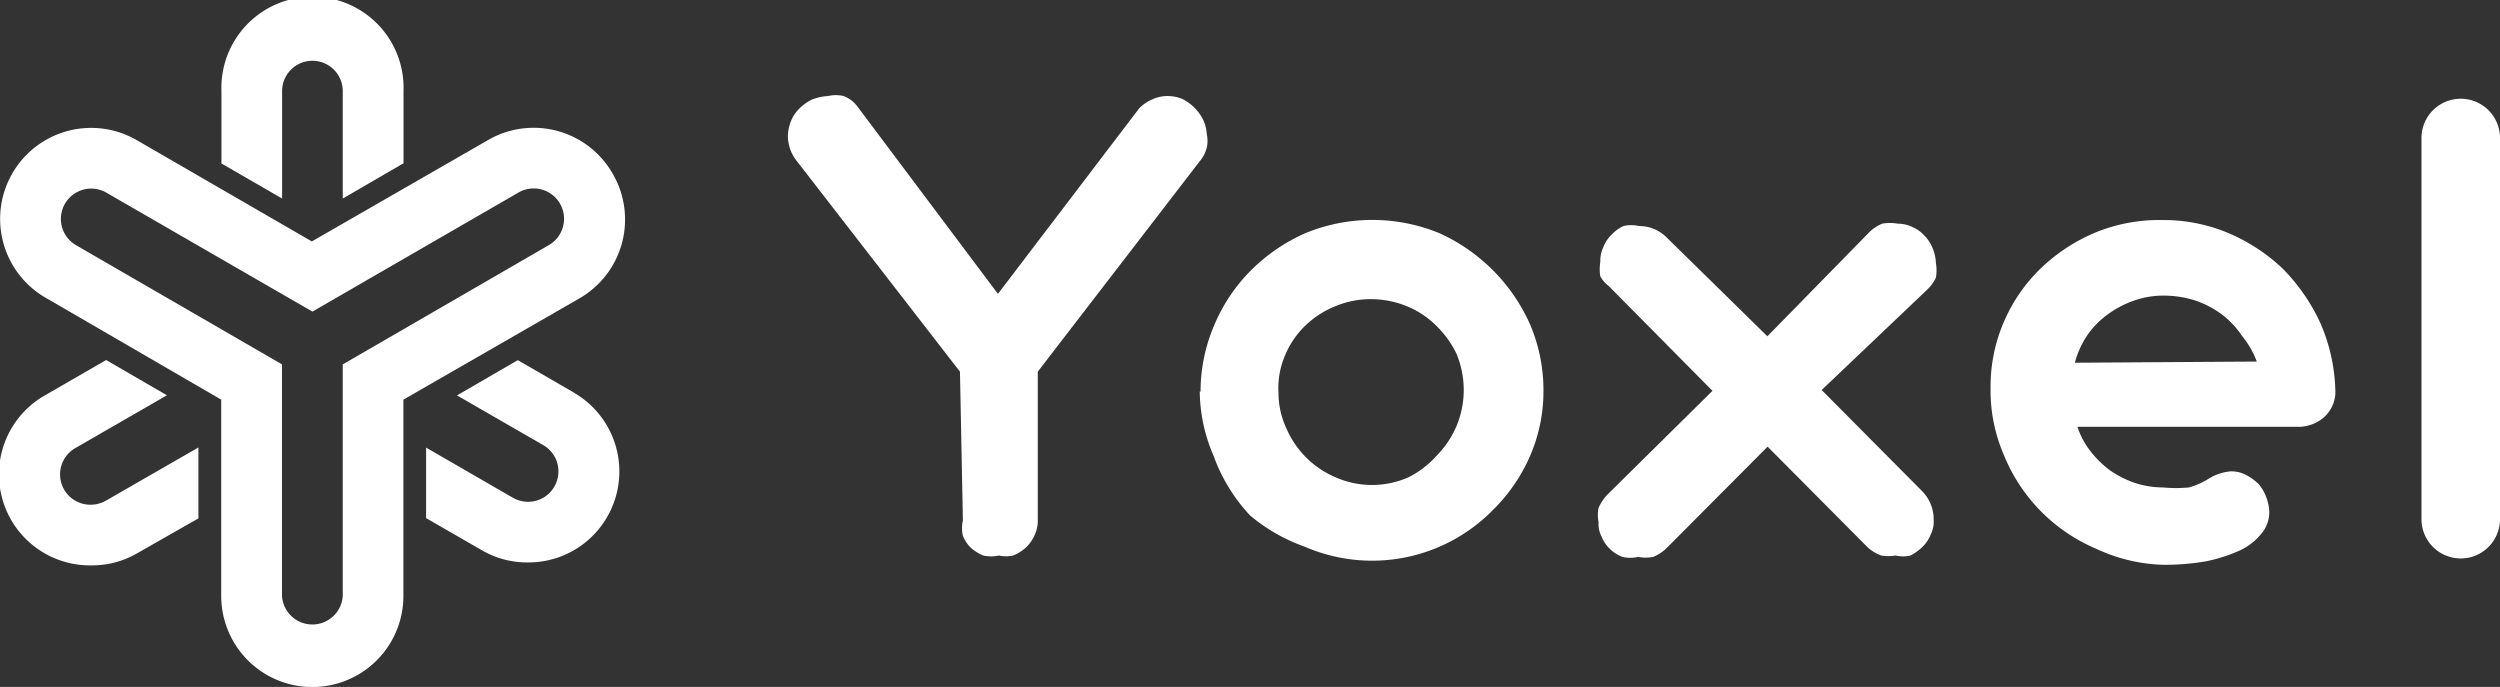
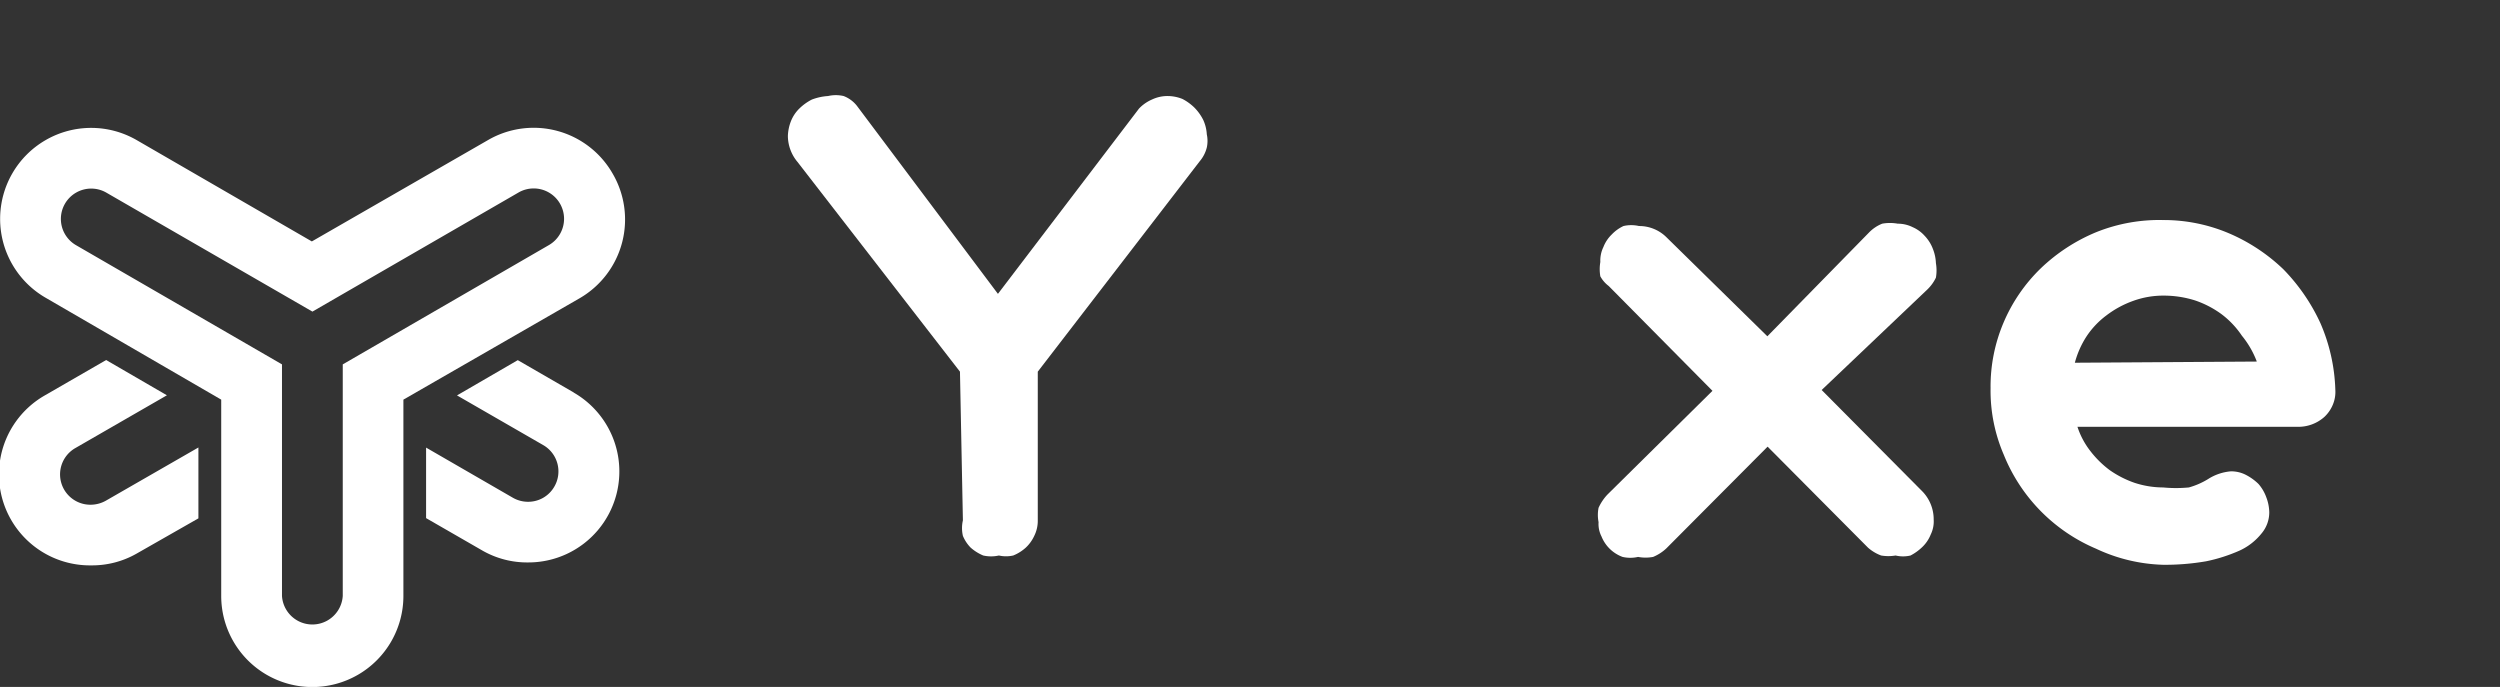
<svg xmlns="http://www.w3.org/2000/svg" viewBox="0 0 212.69 58.44">
  <rect x="0" y="0" width="212.69" height="58.44" fill="#333333" stroke="none" />
  <defs>
    <style>.cls-1{fill:#fff;}</style>
  </defs>
  <g id="Layer_2" data-name="Layer 2">
    <g id="Layer_1-2" data-name="Layer 1">
      <path class="cls-1" d="M81.67,31.62,67.85,13.78a3.48,3.48,0,0,1-.82-2.2,3.74,3.74,0,0,1,.26-1.27A3.08,3.08,0,0,1,68,9.24a4.28,4.28,0,0,1,1.07-.77,4.67,4.67,0,0,1,1.38-.3,2.94,2.94,0,0,1,1.32,0A2.62,2.62,0,0,1,72.9,9l12,16,12-15.76A3.35,3.35,0,0,1,98,8.47a3.08,3.08,0,0,1,1.33-.3,3.42,3.42,0,0,1,1.27.25,4.28,4.28,0,0,1,1,.72,4.11,4.11,0,0,1,.77,1.07,3.42,3.42,0,0,1,.3,1.22,2.64,2.64,0,0,1,0,1.12,2.9,2.9,0,0,1-.61,1.18L88.29,31.62V44.27a2.87,2.87,0,0,1-.3,1.32,3.2,3.2,0,0,1-.72,1,3.58,3.58,0,0,1-1.07.67,2.79,2.79,0,0,1-1.22,0,3,3,0,0,1-1.33,0,3.85,3.85,0,0,1-1.07-.67,3.14,3.14,0,0,1-.66-1,2.94,2.94,0,0,1,0-1.32Z" />
-       <path class="cls-1" d="M102.14,33.31a14.27,14.27,0,0,1,1.17-5.66A14.48,14.48,0,0,1,106.43,23a15.25,15.25,0,0,1,4.64-3.17,15,15,0,0,1,11.37,0,15.37,15.37,0,0,1,7.75,7.81,14.26,14.26,0,0,1,1.12,5.66,13.81,13.81,0,0,1-1.12,5.45A14.62,14.62,0,0,1,127,43.4a14.4,14.4,0,0,1-16,3.11,15,15,0,0,1-4.64-2.65,14.66,14.66,0,0,1-3.12-5.1,14,14,0,0,1-1.17-5.45Zm6.63,0a7.13,7.13,0,0,0,.66,3.11,7.91,7.91,0,0,0,4.18,4.18,7.68,7.68,0,0,0,6.23,0,8.09,8.09,0,0,0,2.39-1.84,8.15,8.15,0,0,0,1.68-2.5,8,8,0,0,0,0-6.17,8.44,8.44,0,0,0-1.68-2.34,7.59,7.59,0,0,0-2.5-1.68,8.07,8.07,0,0,0-3.11-.62,7.86,7.86,0,0,0-3.06.62A8,8,0,0,0,111,27.75a7.59,7.59,0,0,0-1.68,2.5,7.12,7.12,0,0,0-.56,3.06Z" />
      <path class="cls-1" d="M150.38,38l-8.62,8.66a3.7,3.7,0,0,1-1.12.72,3.44,3.44,0,0,1-1.28,0,2.94,2.94,0,0,1-1.32,0,3.07,3.07,0,0,1-1.79-1.74,2.33,2.33,0,0,1-.25-1.22,3.13,3.13,0,0,1,0-1.22,4.15,4.15,0,0,1,.76-1.13l8.93-8.82-8.83-8.92a2.56,2.56,0,0,1-.71-.82,3.57,3.57,0,0,1,0-1.22,2.64,2.64,0,0,1,.26-1.27,3,3,0,0,1,.71-1.07,3.32,3.32,0,0,1,1-.72,2.94,2.94,0,0,1,1.32,0,3.29,3.29,0,0,1,2.3.92l8.62,8.46L159,19.79a3.22,3.22,0,0,1,1.13-.76,3.66,3.66,0,0,1,1.32,0,2.83,2.83,0,0,1,1.28.3,2.92,2.92,0,0,1,1,.72,3.29,3.29,0,0,1,.71,1.12,3.65,3.65,0,0,1,.26,1.22,3.63,3.63,0,0,1,0,1.23,3.49,3.49,0,0,1-.72,1l-9,8.56,8.61,8.67a3.42,3.42,0,0,1,.92,2.35,2.52,2.52,0,0,1-.25,1.27,3,3,0,0,1-.72,1.07,4.28,4.28,0,0,1-1,.72,2.73,2.73,0,0,1-1.27,0,3.63,3.63,0,0,1-1.23,0,3.55,3.55,0,0,1-1.12-.67Z" />
      <path class="cls-1" d="M176.74,36.31a6.8,6.8,0,0,0,1.12,2.09A8.44,8.44,0,0,0,179.49,40a8.6,8.6,0,0,0,2.09,1.07,7.86,7.86,0,0,0,2.45.4,11.45,11.45,0,0,0,2.19,0,6.4,6.4,0,0,0,1.63-.71,4.24,4.24,0,0,1,1.94-.66,2.71,2.71,0,0,1,1.28.3,4.47,4.47,0,0,1,1.07.77,3.52,3.52,0,0,1,.66,1.12,3.75,3.75,0,0,1,.26,1.28,2.79,2.79,0,0,1-.67,1.83,5.12,5.12,0,0,1-1.83,1.43,13.82,13.82,0,0,1-2.86.92,20.5,20.5,0,0,1-3.67.3,14.3,14.3,0,0,1-5.71-1.37,14.62,14.62,0,0,1-7.85-8,13.75,13.75,0,0,1-1.12-5.66,13.9,13.9,0,0,1,1.09-5.54,14.08,14.08,0,0,1,3.19-4.66,15.21,15.21,0,0,1,4.69-3.06A14.36,14.36,0,0,1,184,18.72a14.19,14.19,0,0,1,5.61,1.12,15.47,15.47,0,0,1,4.64,3.06,16.28,16.28,0,0,1,3.16,4.59,15.35,15.35,0,0,1,1.27,5.66,2.81,2.81,0,0,1-.2,1.25,3,3,0,0,1-.71,1.05,3.32,3.32,0,0,1-2.35.86ZM192,30.76a7.79,7.79,0,0,0-1.27-2.2A7.52,7.52,0,0,0,189,26.73a8.31,8.31,0,0,0-2.25-1.17,8.83,8.83,0,0,0-2.65-.41,7.51,7.51,0,0,0-2.65.46,8.41,8.41,0,0,0-2.24,1.22,7.15,7.15,0,0,0-1.69,1.78,7.76,7.76,0,0,0-1,2.25Z" />
-       <path class="cls-1" d="M212.69,11.74a3.34,3.34,0,1,0-6.68,0V44.17a3.34,3.34,0,1,0,6.68,0Z" />
-       <path class="cls-1" d="M24,16.89V7.75a2.58,2.58,0,0,1,5.16,0v9.14l5.17-3V7.75a7.75,7.75,0,1,0-15.49,0v6.16Z" />
      <path class="cls-1" d="M48.81,33.39l-4.76-2.75-5.17,3,7.34,4.23a2.58,2.58,0,0,1,.94,3.53,2.56,2.56,0,0,1-2.23,1.29,2.59,2.59,0,0,1-1.29-.34l-7.39-4.27v6l4.81,2.77a7.65,7.65,0,0,0,3.87,1,7.74,7.74,0,0,0,3.88-14.45Z" />
      <path class="cls-1" d="M16.88,38.07,9,42.6a2.65,2.65,0,0,1-1.29.34,2.58,2.58,0,0,1-1.3-4.82l7.79-4.49-5.17-3-5.2,3A7.74,7.74,0,0,0,7.76,48.1a7.64,7.64,0,0,0,3.86-1l5.26-3Z" />
      <path class="cls-1" d="M52.11,14.75a7.74,7.74,0,0,0-10.58-2.84l-15,8.63L11.63,11.92A7.74,7.74,0,1,0,3.88,25.33L18.82,34V50.7a7.75,7.75,0,0,0,15.5,0V34l15-8.63A7.74,7.74,0,0,0,52.11,14.75Zm-5.41,6.1L29.16,31V50.7a2.59,2.59,0,0,1-5.17,0V31L6.47,20.86a2.58,2.58,0,1,1,2.58-4.47L26.58,26.51,44.11,16.38a2.58,2.58,0,0,1,2.59,4.47Z" />
    </g>
  </g>
</svg>